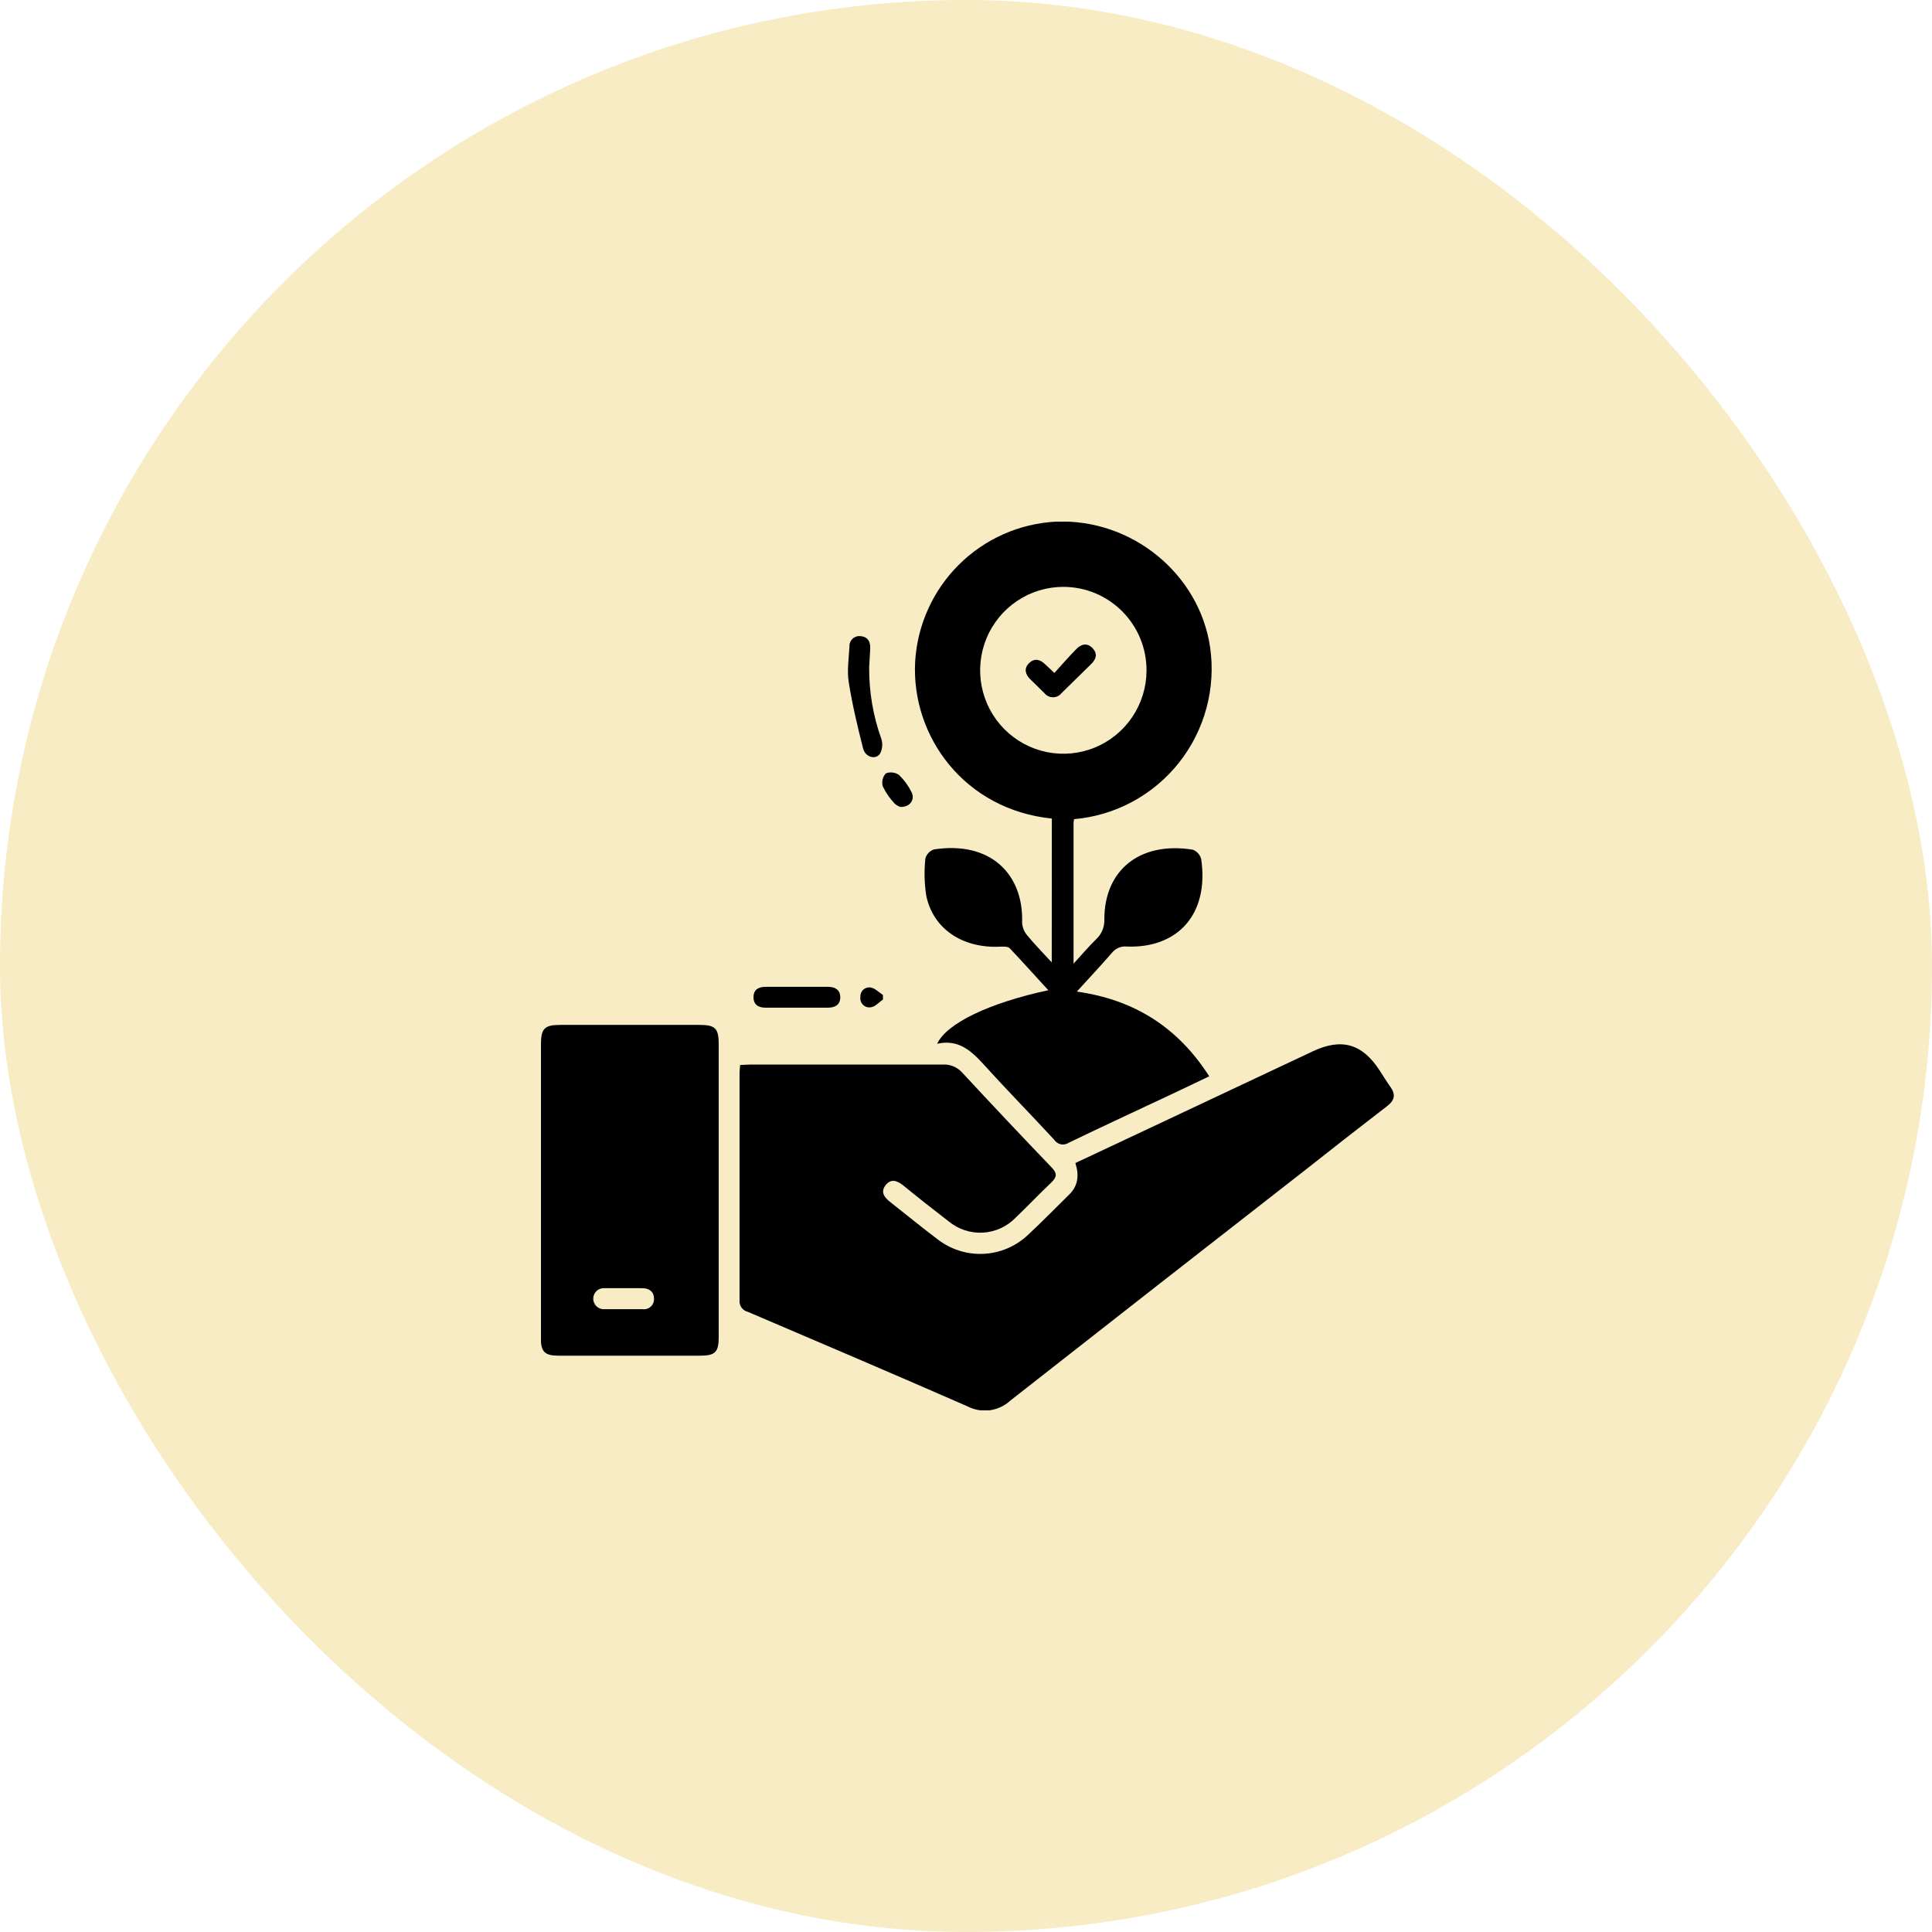
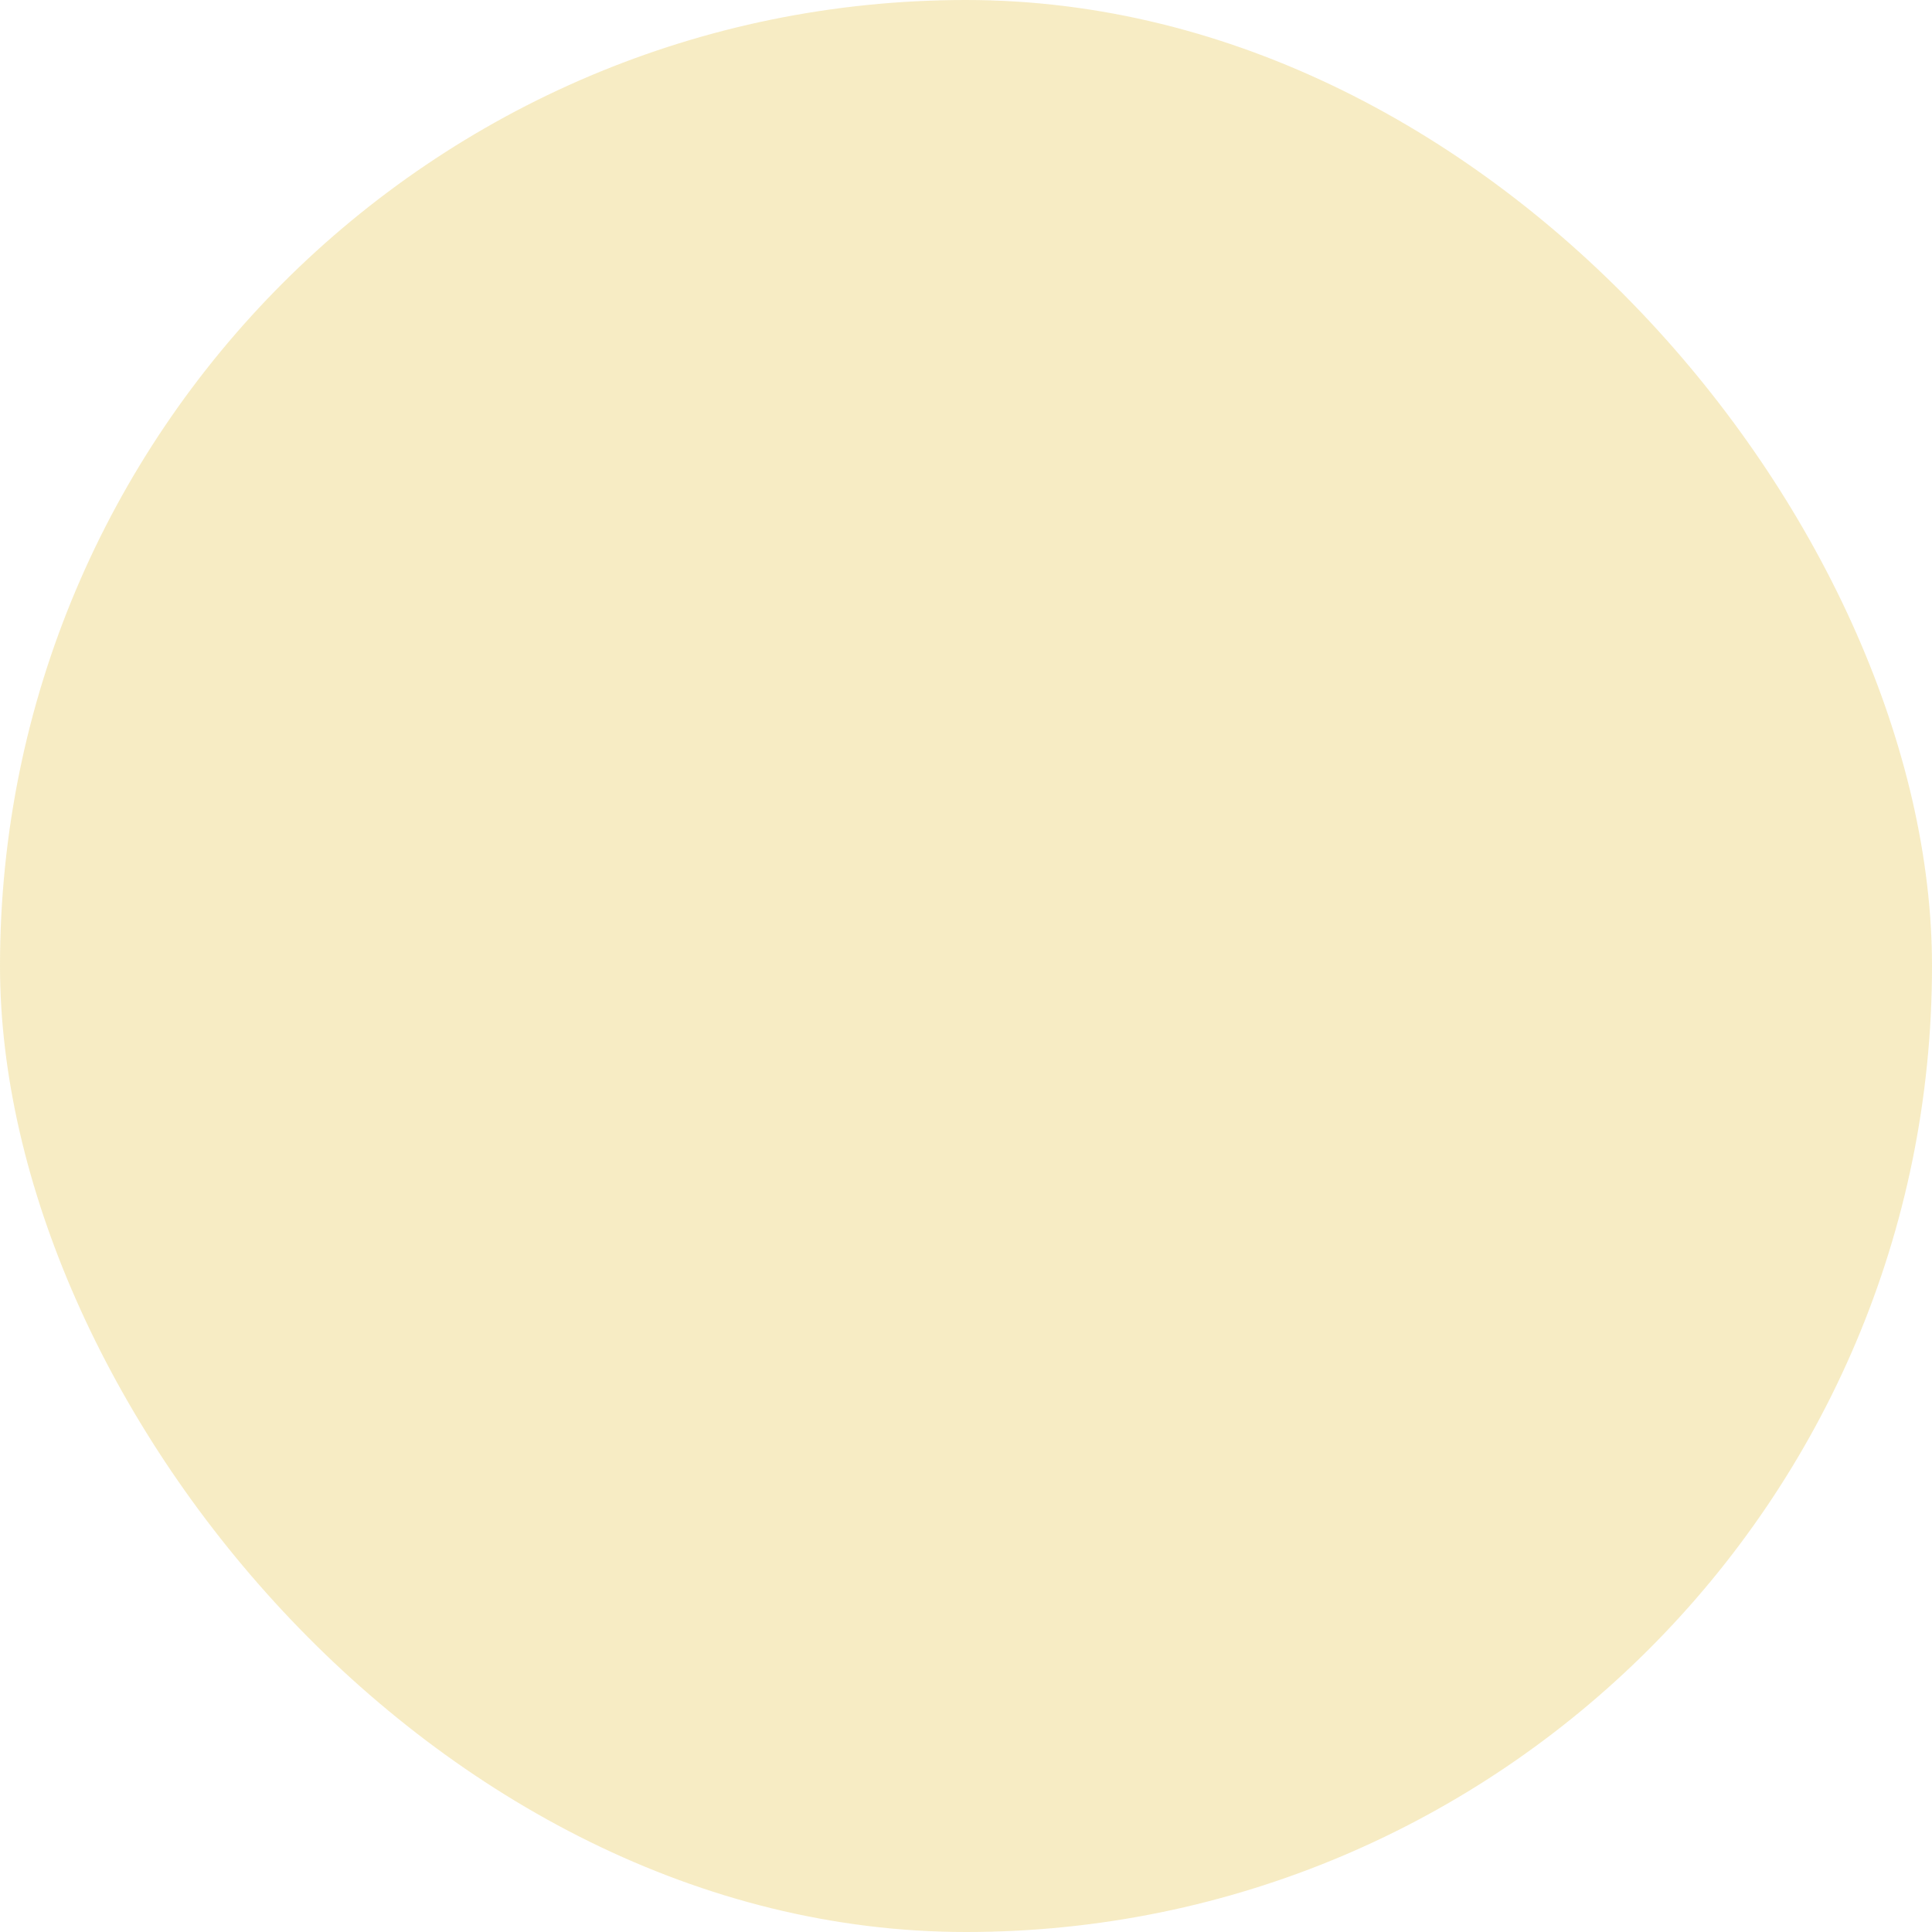
<svg xmlns="http://www.w3.org/2000/svg" width="100" height="100" viewBox="0 0 100 100" fill="none">
  <rect width="100" height="100" rx="50" fill="#E2BF3A" fill-opacity="0.3" />
  <g clip-path="url(#clip0_463_508)">
    <path d="M55.662 60.198L59.441 58.422L67.942 54.42C69.433 53.717 70.502 54.014 71.401 55.395C71.593 55.685 71.772 55.984 71.974 56.267C72.248 56.654 72.185 56.954 71.811 57.241C70.39 58.335 68.984 59.433 67.573 60.549C62.474 64.522 57.379 68.506 52.288 72.499C51.995 72.769 51.626 72.942 51.231 72.995C50.836 73.048 50.434 72.977 50.081 72.794C46.301 71.14 42.508 69.522 38.714 67.903C38.581 67.872 38.463 67.794 38.383 67.683C38.303 67.571 38.266 67.435 38.279 67.299C38.279 63.377 38.279 59.458 38.279 55.538C38.279 55.409 38.298 55.28 38.31 55.124C38.498 55.124 38.66 55.102 38.821 55.102C42.141 55.102 45.459 55.102 48.779 55.102C48.966 55.089 49.153 55.117 49.328 55.186C49.502 55.254 49.659 55.362 49.787 55.499C51.322 57.156 52.87 58.798 54.433 60.427C54.722 60.729 54.715 60.914 54.418 61.204C53.792 61.796 53.204 62.422 52.575 63.021C52.125 63.488 51.516 63.766 50.87 63.801C50.224 63.836 49.589 63.624 49.092 63.209C48.303 62.6 47.525 61.991 46.748 61.355C46.44 61.112 46.121 60.987 45.84 61.343C45.558 61.699 45.777 61.984 46.083 62.22C46.892 62.856 47.686 63.511 48.511 64.132C49.191 64.666 50.039 64.938 50.901 64.899C51.764 64.859 52.584 64.51 53.211 63.915C53.94 63.238 54.635 62.522 55.346 61.825C55.808 61.37 55.861 60.824 55.662 60.198Z" fill="black" />
    <path d="M54.443 42.368C49.93 41.91 47.156 38.122 47.368 34.235C47.485 32.341 48.293 30.556 49.638 29.222C50.984 27.887 52.772 27.097 54.661 27C58.603 26.842 62.074 29.714 62.635 33.497C62.787 34.55 62.723 35.623 62.446 36.65C62.17 37.678 61.687 38.638 61.028 39.471C60.368 40.305 59.546 40.994 58.611 41.498C57.676 42.002 56.649 42.308 55.592 42.4C55.58 42.462 55.572 42.524 55.567 42.587C55.567 44.962 55.567 47.337 55.567 49.88C56.012 49.393 56.354 48.988 56.733 48.618C56.876 48.486 56.989 48.324 57.063 48.143C57.136 47.963 57.17 47.768 57.161 47.573C57.161 45.079 58.953 43.539 61.732 43.978C61.839 44.017 61.935 44.083 62.012 44.167C62.089 44.252 62.145 44.354 62.174 44.465C62.589 47.32 60.959 49.093 58.322 48.993C58.178 48.977 58.032 48.999 57.898 49.055C57.764 49.111 57.647 49.201 57.557 49.315C56.983 49.975 56.383 50.615 55.737 51.324C58.722 51.746 60.972 53.18 62.589 55.709C61.885 56.045 61.234 56.359 60.578 56.666C58.825 57.492 57.064 58.305 55.317 59.148C55.258 59.188 55.191 59.216 55.121 59.229C55.051 59.243 54.978 59.243 54.908 59.228C54.838 59.214 54.772 59.185 54.713 59.145C54.654 59.104 54.603 59.052 54.564 58.992C53.35 57.677 52.092 56.396 50.887 55.066C50.241 54.354 49.573 53.782 48.507 54.026C48.993 52.968 51.215 51.906 54.261 51.254C53.586 50.523 52.939 49.792 52.264 49.083C52.169 48.983 51.929 48.993 51.759 49.001C49.816 49.088 48.3 48.08 47.943 46.362C47.844 45.726 47.828 45.079 47.897 44.438C47.926 44.328 47.982 44.228 48.059 44.145C48.137 44.063 48.234 44.001 48.342 43.966C51.276 43.517 52.978 45.254 52.905 47.736C52.913 47.975 52.998 48.204 53.148 48.389C53.535 48.862 53.962 49.295 54.438 49.814L54.443 42.368ZM55.028 30.376C54.178 30.378 53.347 30.633 52.641 31.107C51.935 31.582 51.385 32.255 51.059 33.043C50.734 33.831 50.649 34.697 50.814 35.534C50.979 36.37 51.387 37.139 51.987 37.743C52.587 38.347 53.352 38.759 54.185 38.928C55.018 39.097 55.883 39.015 56.67 38.692C57.456 38.369 58.13 37.819 58.606 37.113C59.082 36.406 59.339 35.574 59.344 34.722C59.348 34.152 59.239 33.586 59.024 33.058C58.809 32.531 58.491 32.051 58.09 31.647C57.688 31.242 57.211 30.922 56.686 30.704C56.16 30.486 55.597 30.375 55.028 30.376Z" fill="black" />
    <path d="M28 61.633V54.06C28 53.236 28.183 53.051 28.989 53.049H36.205C37.023 53.049 37.201 53.227 37.201 54.05V69.196C37.201 69.987 37.021 70.17 36.229 70.17C33.791 70.17 31.352 70.17 28.914 70.17C28.197 70.17 27.993 69.97 27.993 69.254C27.998 66.713 28 64.172 28 61.633ZM32.28 66.675C31.95 66.675 31.619 66.675 31.287 66.675C31.212 66.67 31.138 66.68 31.068 66.705C30.997 66.73 30.933 66.769 30.879 66.821C30.824 66.872 30.781 66.933 30.751 67.002C30.722 67.07 30.706 67.144 30.706 67.219C30.706 67.294 30.722 67.368 30.751 67.436C30.781 67.505 30.824 67.567 30.879 67.618C30.933 67.669 30.997 67.708 31.068 67.733C31.138 67.758 31.212 67.769 31.287 67.763C31.95 67.763 32.613 67.763 33.273 67.763C33.349 67.773 33.425 67.765 33.496 67.741C33.568 67.718 33.634 67.678 33.689 67.626C33.744 67.574 33.787 67.51 33.814 67.44C33.842 67.369 33.854 67.293 33.849 67.218C33.849 66.855 33.606 66.684 33.269 66.677C32.931 66.67 32.615 66.675 32.28 66.675Z" fill="black" />
-     <path d="M44.988 34.538C44.978 35.8 45.191 37.055 45.617 38.242C45.658 38.369 45.673 38.502 45.661 38.634C45.65 38.767 45.611 38.895 45.549 39.012C45.323 39.341 44.791 39.197 44.675 38.744C44.386 37.612 44.114 36.467 43.931 35.312C43.837 34.718 43.931 34.094 43.968 33.478C43.962 33.402 43.973 33.326 44 33.255C44.027 33.184 44.069 33.119 44.124 33.067C44.179 33.014 44.245 32.974 44.317 32.95C44.389 32.926 44.466 32.918 44.541 32.928C44.925 32.957 45.066 33.225 45.041 33.595C45.02 33.909 45.003 34.224 44.988 34.538Z" fill="black" />
-     <path d="M41.221 51.078H42.86C43.222 51.078 43.492 51.232 43.492 51.619C43.492 52.006 43.22 52.157 42.855 52.157H39.628C39.268 52.157 39.001 52.016 39.001 51.614C39.001 51.212 39.271 51.078 39.633 51.078H41.221Z" fill="black" />
    <path d="M46.598 41.767C46.488 41.728 46.387 41.667 46.301 41.587C46.053 41.323 45.846 41.023 45.689 40.695C45.658 40.58 45.657 40.459 45.685 40.342C45.713 40.226 45.77 40.119 45.85 40.03C45.961 39.987 46.081 39.971 46.2 39.986C46.318 39.999 46.432 40.042 46.53 40.111C46.793 40.362 47.01 40.657 47.171 40.983C47.385 41.373 47.11 41.784 46.598 41.767Z" fill="black" />
    <path d="M45.702 51.734C45.502 51.873 45.315 52.094 45.097 52.133C45.023 52.149 44.946 52.147 44.872 52.126C44.799 52.105 44.732 52.068 44.677 52.015C44.621 51.963 44.58 51.898 44.555 51.827C44.53 51.755 44.522 51.678 44.533 51.602C44.528 51.532 44.539 51.462 44.565 51.396C44.591 51.331 44.632 51.272 44.685 51.225C44.737 51.178 44.799 51.144 44.867 51.125C44.935 51.105 45.006 51.102 45.075 51.115C45.298 51.157 45.49 51.359 45.699 51.5L45.702 51.734Z" fill="black" />
    <path d="M54.577 34.832C54.958 34.413 55.306 34.004 55.692 33.614C55.954 33.334 56.27 33.249 56.554 33.553C56.838 33.858 56.724 34.133 56.464 34.386C55.956 34.885 55.447 35.384 54.939 35.882C54.886 35.947 54.819 36 54.744 36.036C54.668 36.072 54.585 36.091 54.502 36.091C54.418 36.091 54.335 36.072 54.26 36.036C54.184 36 54.117 35.947 54.065 35.882C53.822 35.639 53.564 35.395 53.319 35.151C53.074 34.908 52.981 34.598 53.265 34.323C53.55 34.048 53.834 34.131 54.096 34.382L54.577 34.832Z" fill="black" />
  </g>
  <defs>
    <clipPath id="clip0_463_508">
-       <rect width="44.141" height="46" fill="white" transform="translate(28 27)" />
-     </clipPath>
+       </clipPath>
  </defs>
</svg>